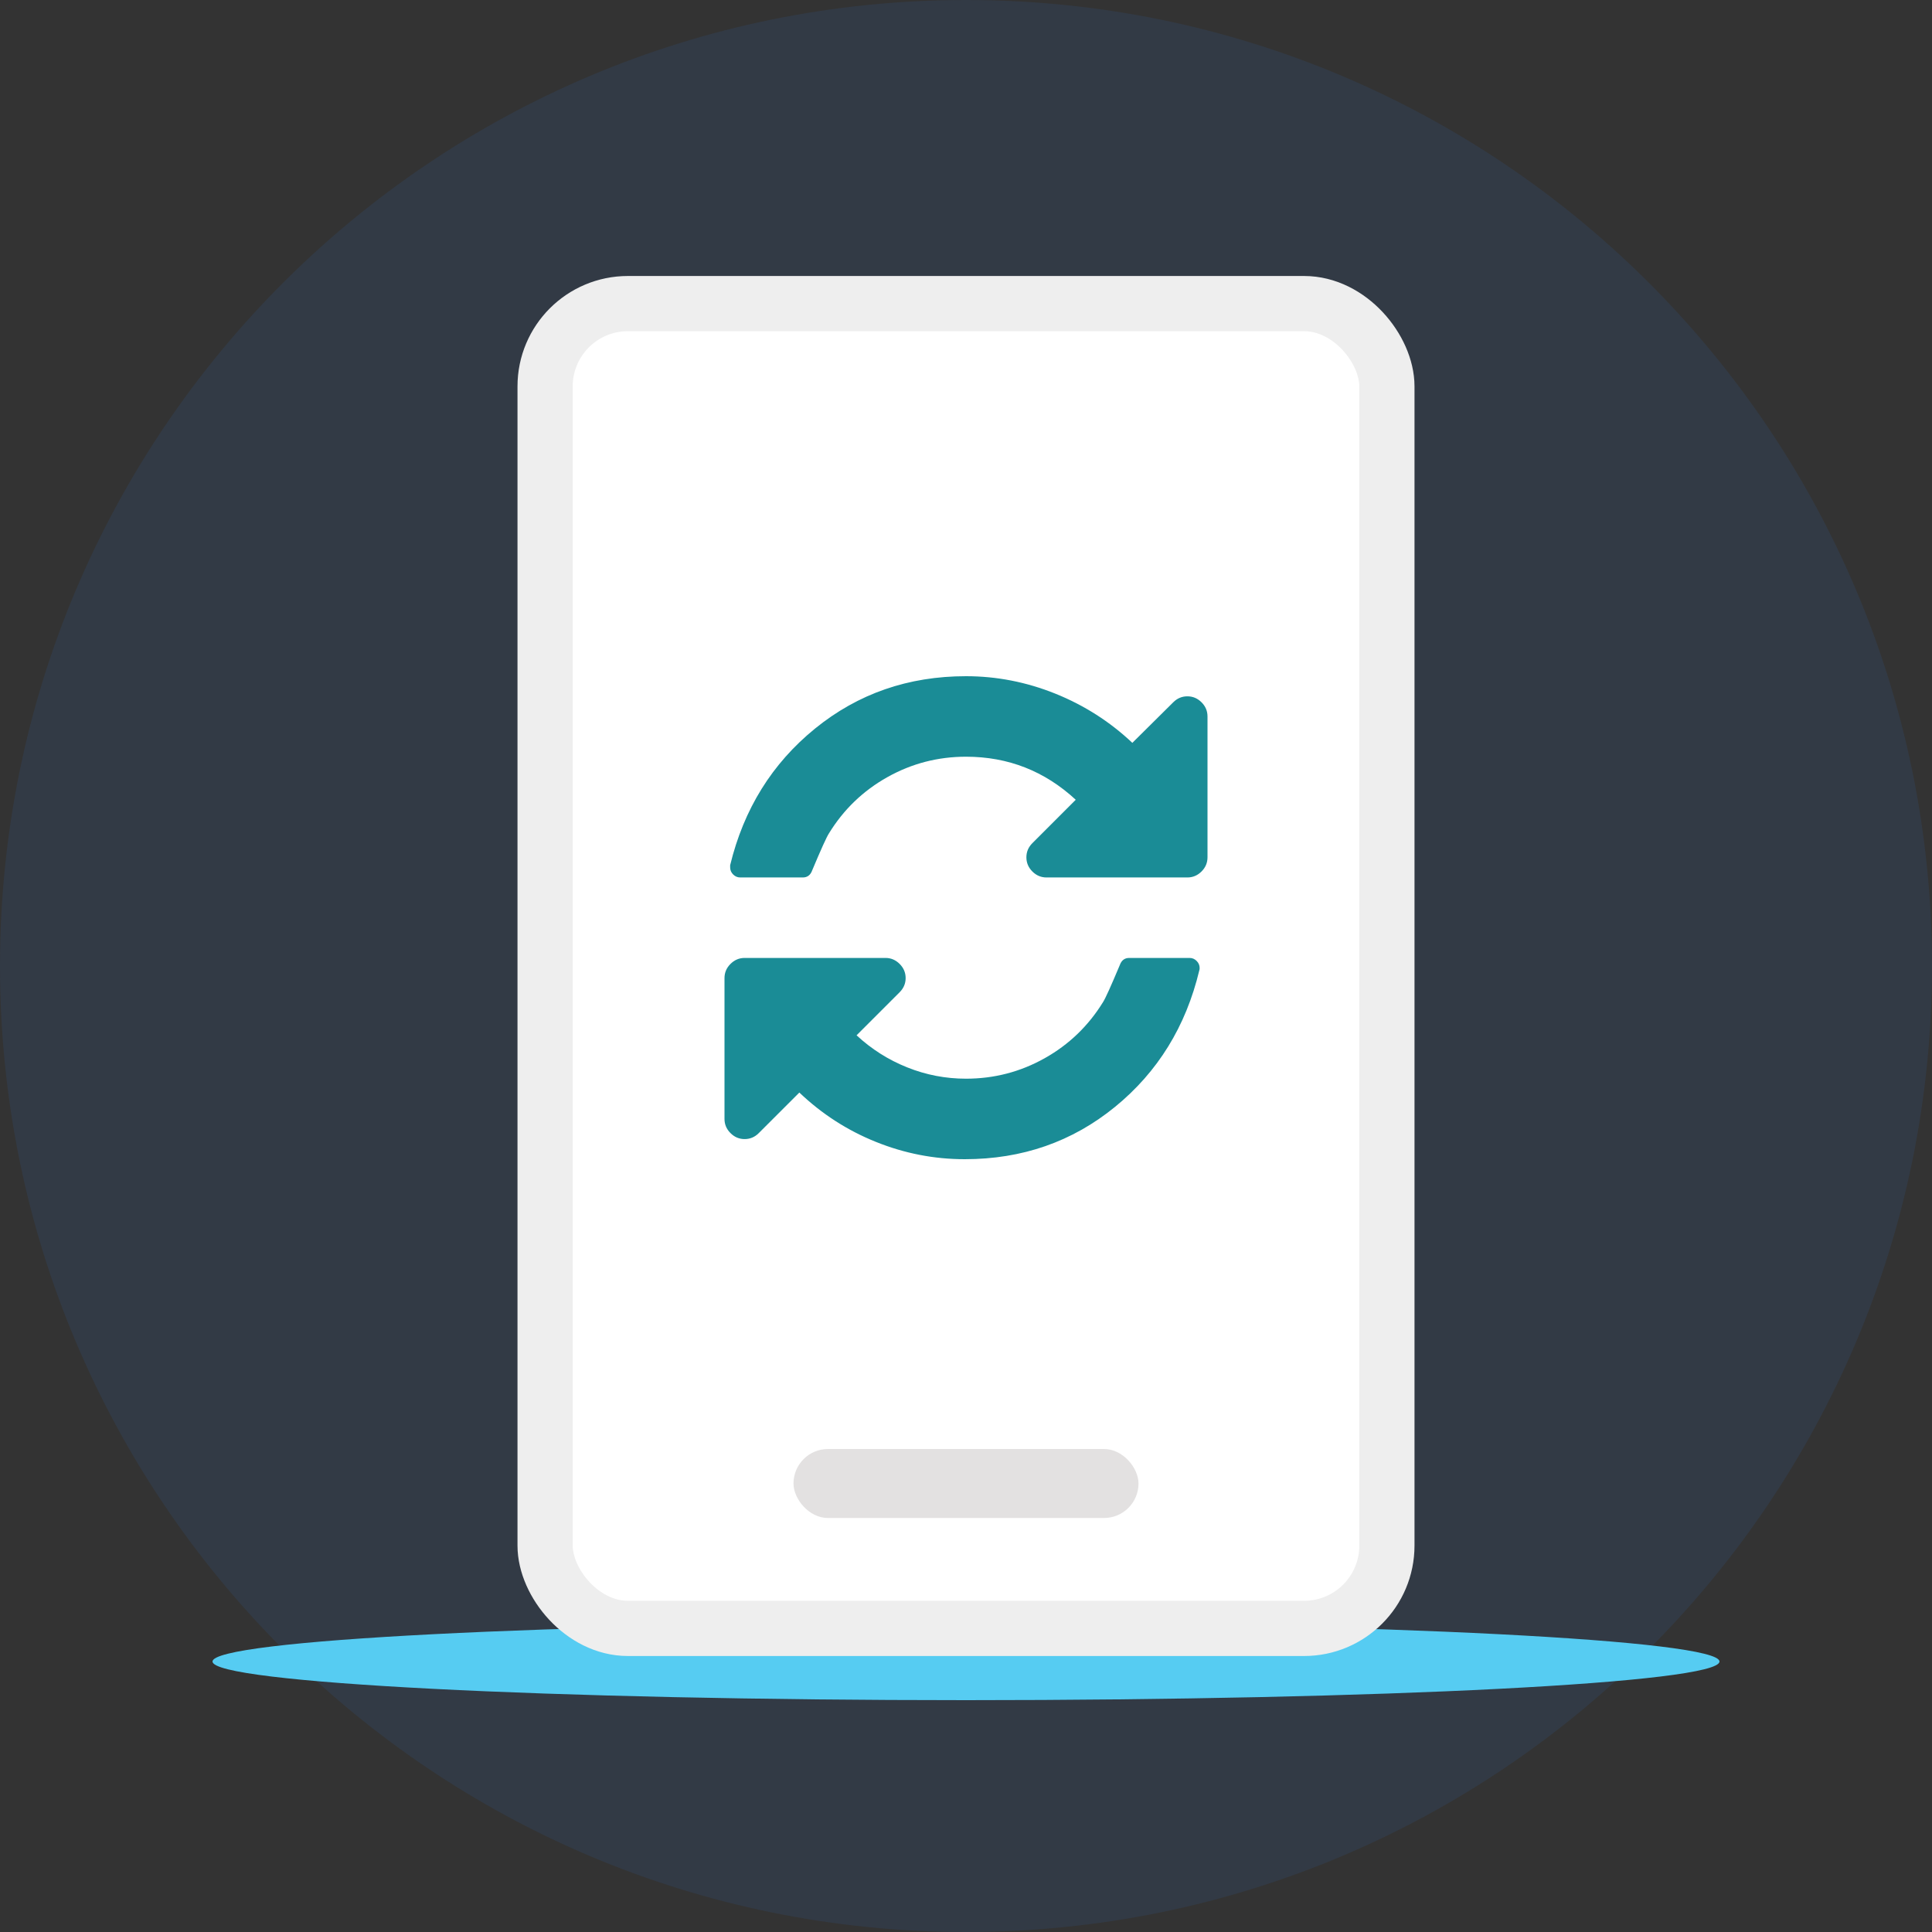
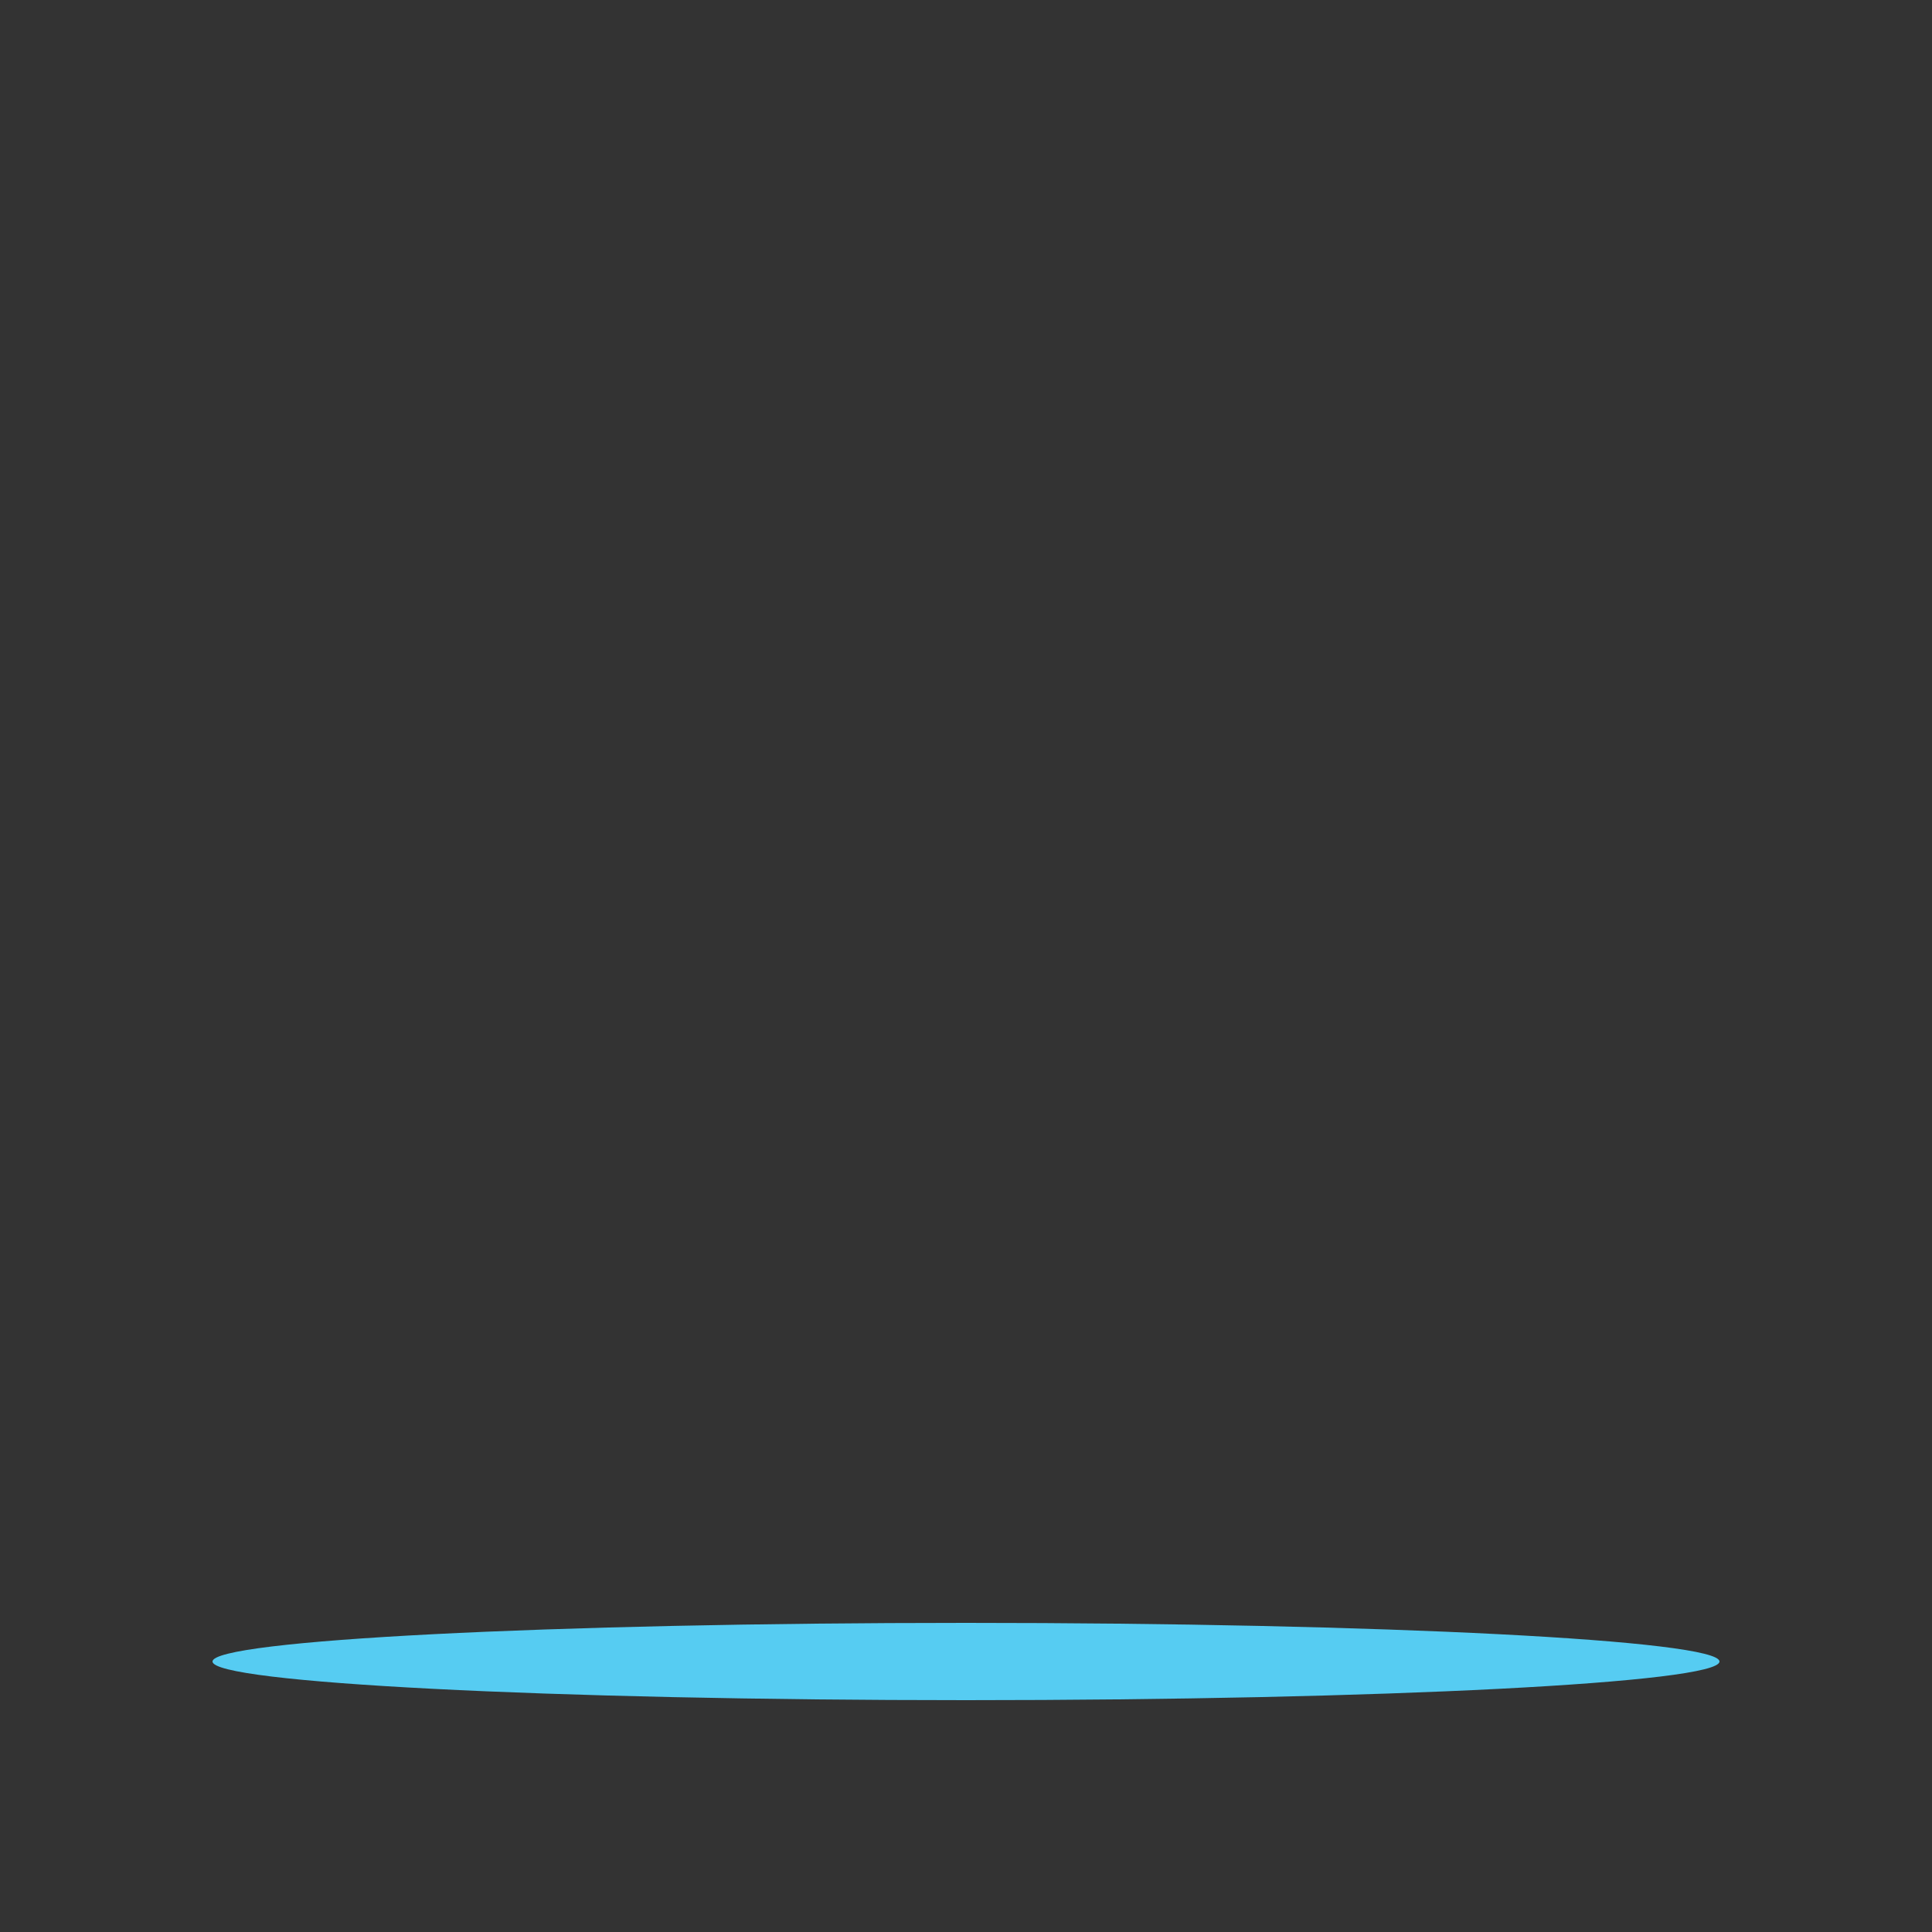
<svg xmlns="http://www.w3.org/2000/svg" width="70" height="70" viewBox="0 0 70 70" fill="none">
  <rect x="0" y="0" width="70" height="70" fill="#333333" stroke="none" />
-   <path d="M35 70C54.33 70 70 54.33 70 35C70 15.67 54.33 0 35 0C15.67 0 0 15.67 0 35C0 54.33 15.67 70 35 70Z" fill="#2F80ED" fill-opacity="0.1" />
  <path d="M35 61.6C50.077 61.6 62.3 60.973 62.3 60.2C62.3 59.427 50.077 58.8 35 58.8C19.923 58.8 7.7 59.427 7.7 60.2C7.7 60.973 19.923 61.6 35 61.6Z" fill="#56CCF2" />
-   <rect x="19.75" y="11" width="30.5" height="48" rx="3" fill="white" stroke="#EEEEEE" stroke-width="2" />
-   <path d="M43.465 35.073C43.465 35.111 43.462 35.138 43.454 35.153C42.968 37.188 41.95 38.838 40.401 40.103C38.851 41.368 37.036 42 34.955 42C33.846 42 32.773 41.791 31.736 41.373C30.699 40.956 29.774 40.359 28.962 39.585L27.492 41.054C27.348 41.199 27.177 41.271 26.979 41.271C26.782 41.271 26.611 41.199 26.467 41.054C26.322 40.91 26.25 40.739 26.25 40.542V35.438C26.25 35.24 26.322 35.069 26.467 34.925C26.611 34.781 26.782 34.708 26.979 34.708H32.084C32.281 34.708 32.452 34.781 32.596 34.925C32.74 35.069 32.813 35.24 32.813 35.438C32.813 35.635 32.74 35.806 32.596 35.95L31.035 37.511C31.575 38.012 32.186 38.4 32.87 38.673C33.553 38.947 34.263 39.083 35 39.083C36.018 39.083 36.967 38.837 37.848 38.343C38.73 37.849 39.436 37.169 39.968 36.303C40.051 36.174 40.252 35.73 40.571 34.97C40.632 34.796 40.746 34.708 40.913 34.708H43.101C43.2 34.708 43.285 34.744 43.357 34.817C43.429 34.889 43.465 34.974 43.465 35.073ZM43.75 25.958V31.062C43.75 31.26 43.678 31.431 43.534 31.575C43.389 31.72 43.218 31.792 43.021 31.792H37.917C37.719 31.792 37.548 31.72 37.404 31.575C37.26 31.431 37.188 31.26 37.188 31.062C37.188 30.865 37.26 30.694 37.404 30.55L38.976 28.977C37.852 27.937 36.527 27.417 35 27.417C33.982 27.417 33.033 27.663 32.152 28.157C31.271 28.651 30.564 29.331 30.033 30.197C29.949 30.326 29.748 30.77 29.429 31.53C29.368 31.704 29.254 31.792 29.087 31.792H26.82C26.721 31.792 26.636 31.756 26.563 31.683C26.491 31.611 26.455 31.526 26.455 31.427V31.347C26.949 29.312 27.974 27.662 29.531 26.397C31.088 25.132 32.911 24.5 35 24.5C36.109 24.5 37.188 24.711 38.236 25.132C39.284 25.554 40.214 26.148 41.027 26.915L42.508 25.446C42.653 25.301 42.824 25.229 43.021 25.229C43.218 25.229 43.389 25.301 43.534 25.446C43.678 25.59 43.75 25.761 43.75 25.958Z" fill="#1A8C96" />
-   <rect x="28.75" y="52.5" width="12.5" height="2.5" rx="1.25" fill="#E3E1E1" />
</svg>